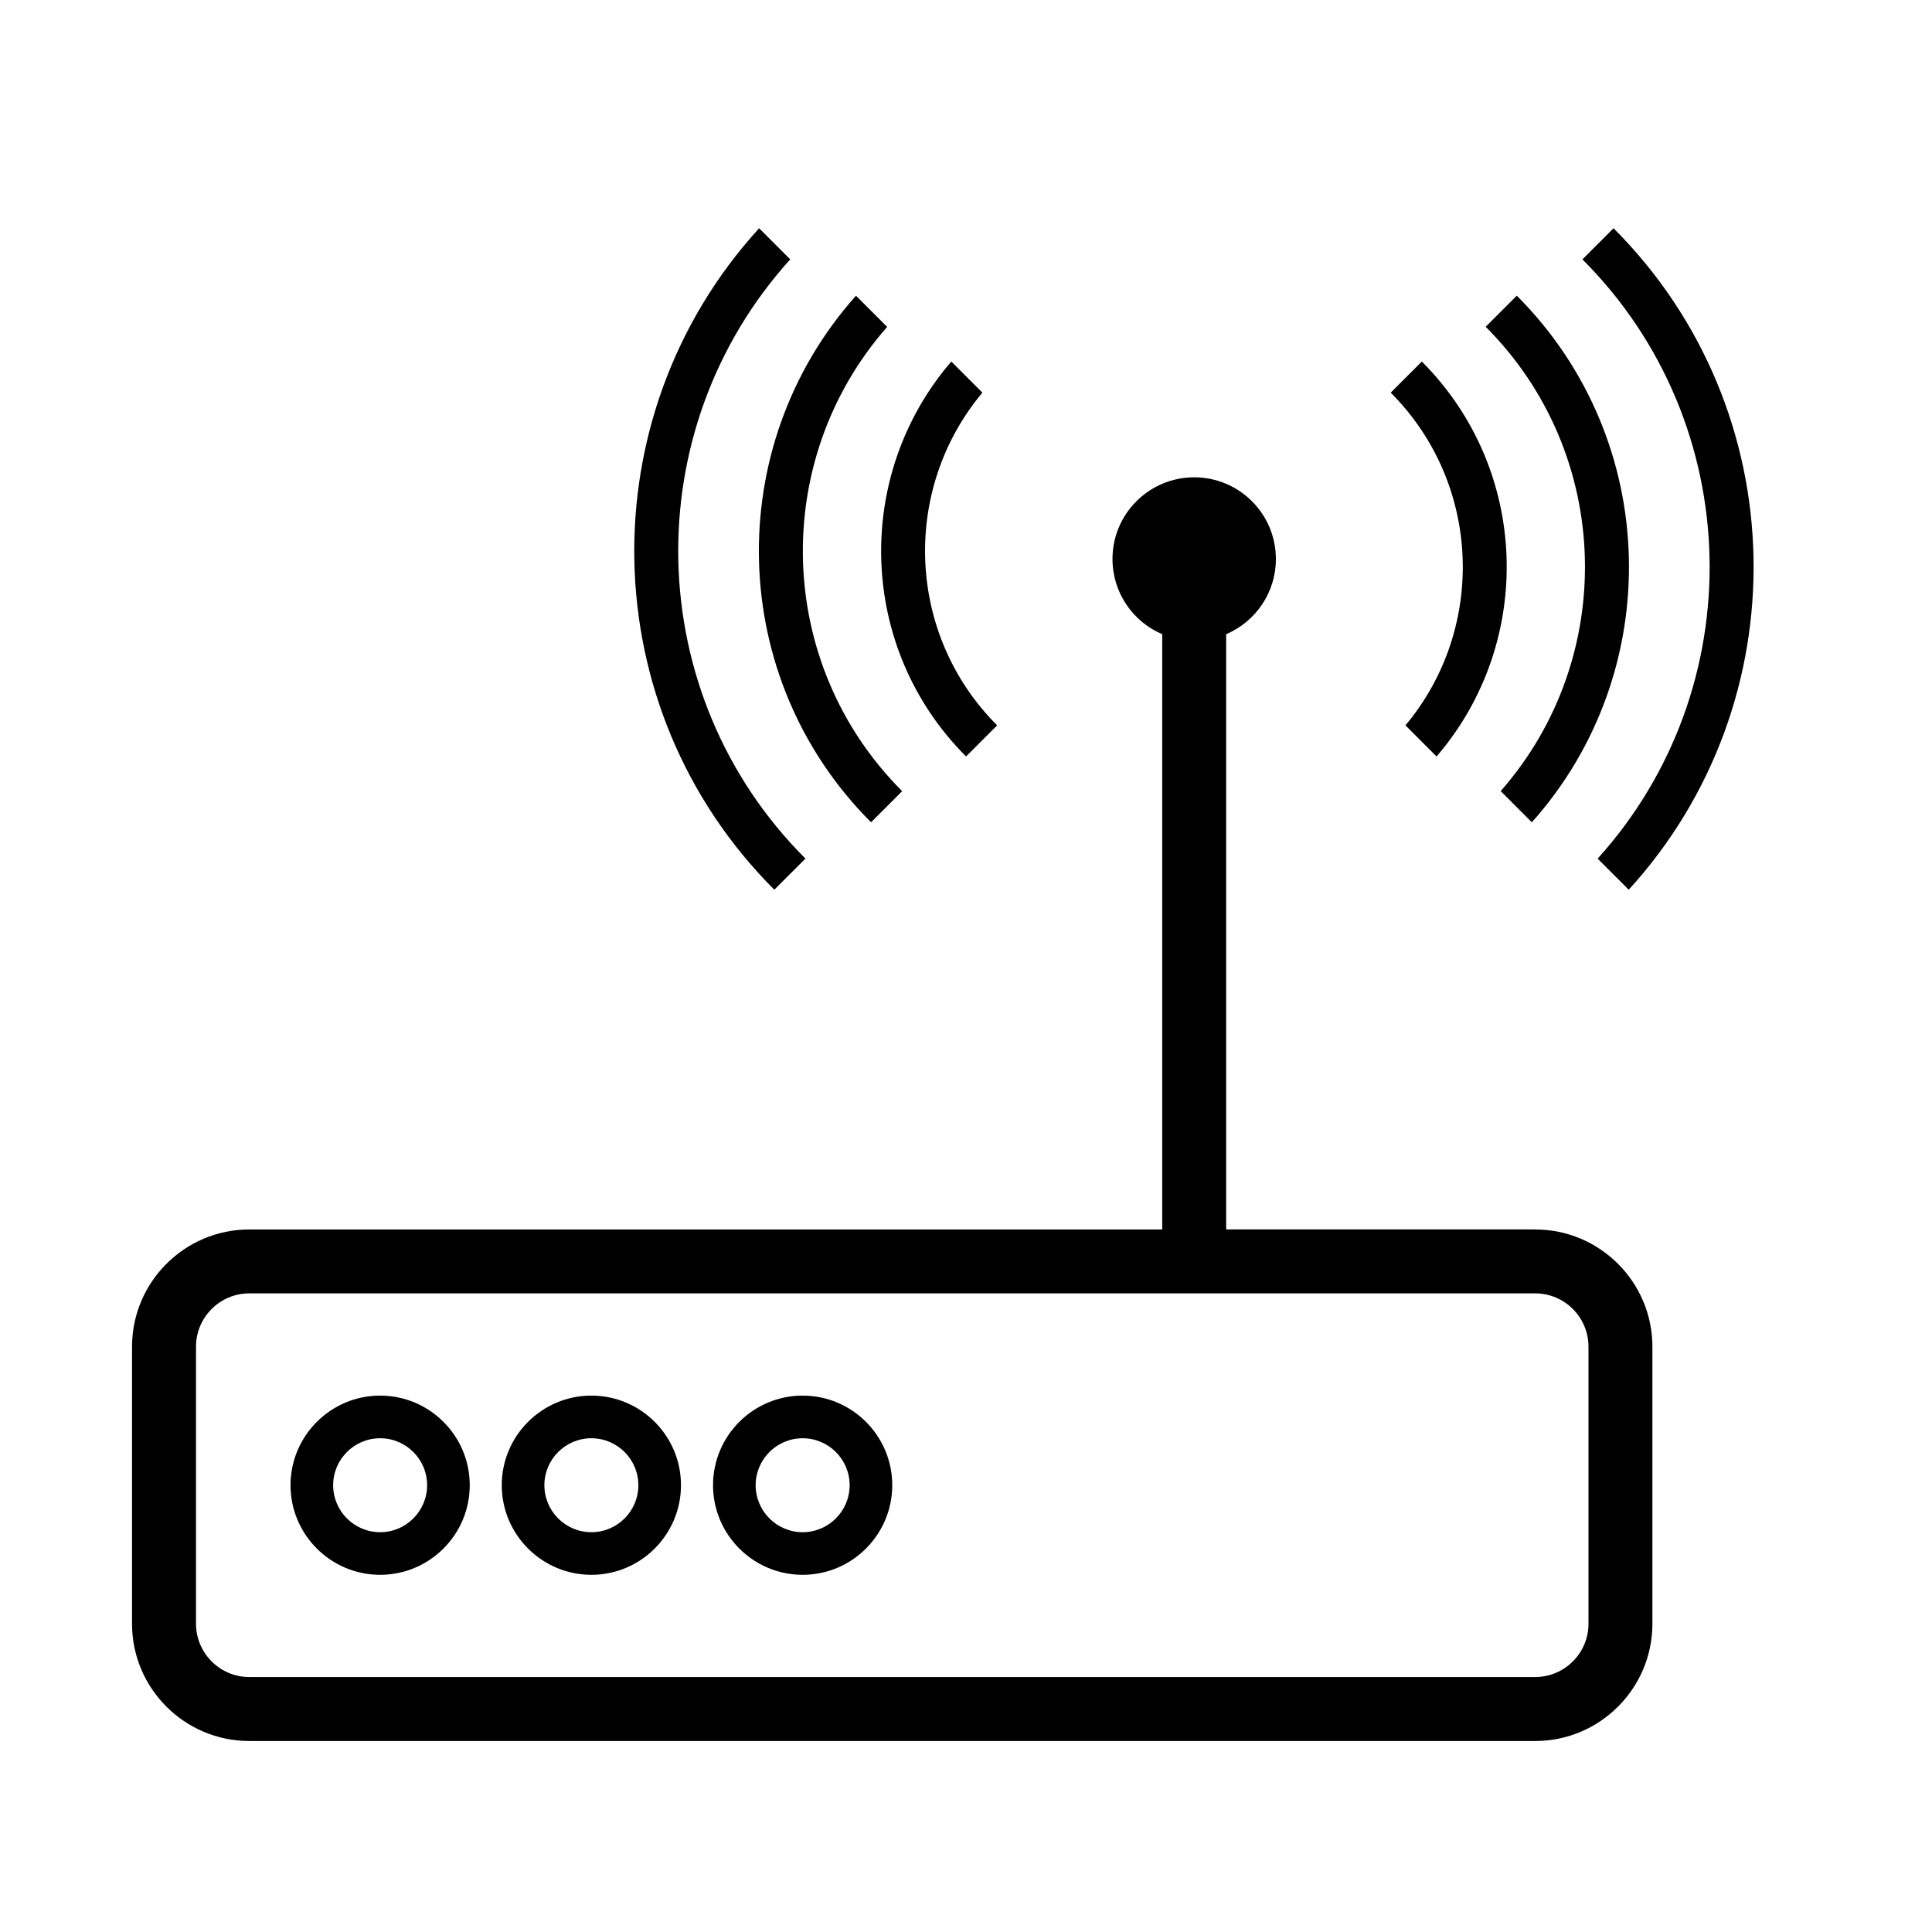
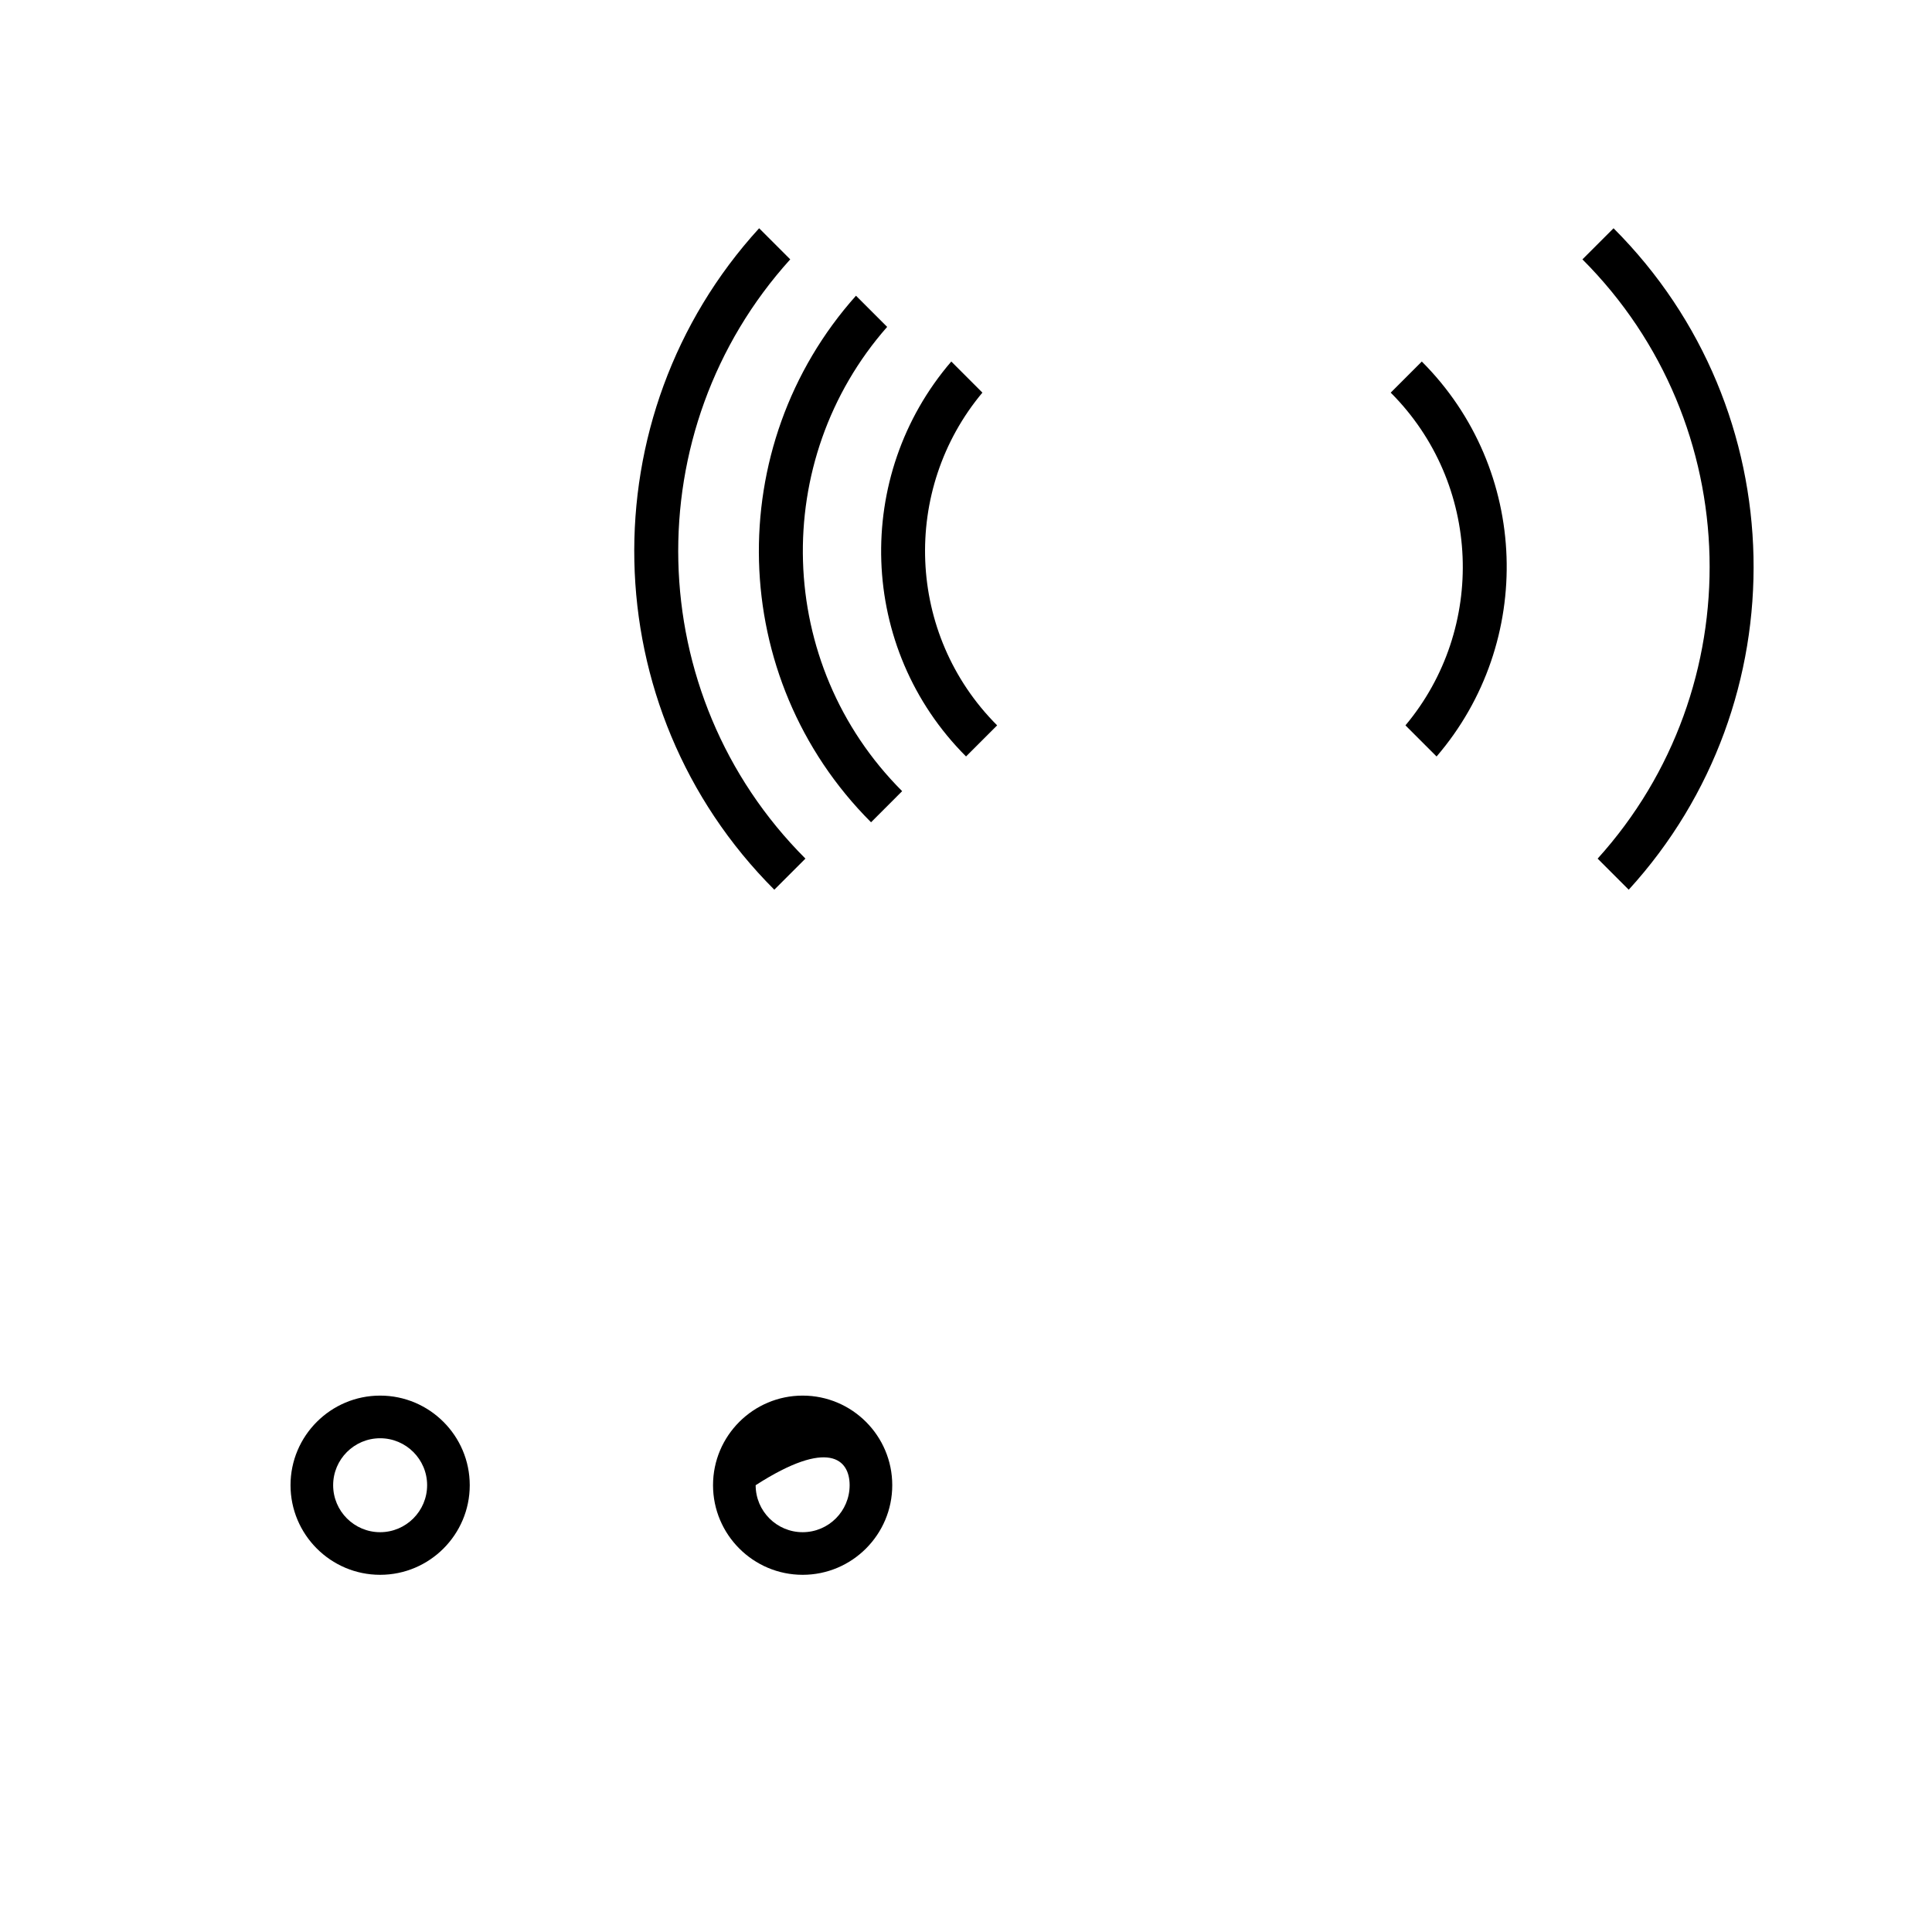
<svg xmlns="http://www.w3.org/2000/svg" zoomAndPan="magnify" viewBox="0 0 750 750" preserveAspectRatio="xMidYMid meet" version="1.0">
-   <path fill="#000" d="M 595.961 477.266 L 475.992 477.266 L 475.992 246.199 C 487.332 241.371 495.297 230.129 495.297 217.008 C 495.297 199.492 481.098 185.293 463.582 185.293 C 446.066 185.293 431.867 199.492 431.867 217.008 C 431.867 230.117 439.824 241.371 451.172 246.199 L 451.172 477.281 L 96.766 477.277 C 71.672 477.277 51.254 497.707 51.254 522.785 L 51.254 630.348 C 51.254 655.441 71.668 675.855 96.766 675.855 L 595.953 675.855 C 621.039 675.855 641.461 655.445 641.461 630.348 L 641.461 522.785 C 641.461 497.707 621.043 477.277 595.953 477.277 Z M 616.648 630.336 C 616.648 641.746 607.371 651.02 595.961 651.02 L 96.773 651.02 C 85.371 651.02 76.09 641.746 76.09 630.336 L 76.09 522.773 C 76.09 511.363 85.371 502.086 96.773 502.086 L 595.961 502.086 C 607.371 502.086 616.648 511.363 616.648 522.773 Z M 616.648 630.336 " fill-opacity="1" />
  <path fill="#000" d="M 147.57 541.773 C 128.395 541.773 112.781 557.371 112.781 576.547 C 112.781 595.727 128.387 611.34 147.57 611.34 C 166.762 611.34 182.355 595.727 182.355 576.547 C 182.352 557.371 166.75 541.773 147.57 541.773 Z M 147.57 594.797 C 137.512 594.797 129.328 586.625 129.328 576.555 C 129.328 566.5 137.512 558.328 147.57 558.328 C 157.625 558.328 165.809 566.5 165.809 576.555 C 165.805 586.617 157.621 594.797 147.57 594.797 Z M 147.57 594.797 " fill-opacity="1" />
-   <path fill="#000" d="M 229.57 541.773 C 210.395 541.773 194.781 557.371 194.781 576.547 C 194.781 595.727 210.387 611.34 229.57 611.34 C 248.762 611.34 264.355 595.727 264.355 576.547 C 264.355 557.367 248.762 541.773 229.57 541.773 Z M 229.57 594.797 C 219.512 594.797 211.328 586.625 211.328 576.555 C 211.328 566.5 219.512 558.328 229.57 558.328 C 239.625 558.328 247.809 566.5 247.809 576.555 C 247.809 586.617 239.637 594.797 229.57 594.797 Z M 229.57 594.797 " fill-opacity="1" />
-   <path fill="#000" d="M 311.59 541.773 C 292.41 541.773 276.797 557.371 276.797 576.547 C 276.797 595.727 292.402 611.34 311.59 611.34 C 330.777 611.34 346.371 595.727 346.371 576.547 C 346.371 557.367 330.777 541.773 311.59 541.773 Z M 311.59 594.797 C 301.527 594.797 293.344 586.625 293.344 576.555 C 293.344 566.5 301.527 558.328 311.59 558.328 C 321.641 558.328 329.828 566.5 329.828 576.555 C 329.828 586.617 321.648 594.797 311.59 594.797 Z M 311.59 594.797 " fill-opacity="1" />
+   <path fill="#000" d="M 311.59 541.773 C 292.41 541.773 276.797 557.371 276.797 576.547 C 276.797 595.727 292.402 611.34 311.59 611.34 C 330.777 611.34 346.371 595.727 346.371 576.547 C 346.371 557.367 330.777 541.773 311.59 541.773 Z M 311.59 594.797 C 301.527 594.797 293.344 586.625 293.344 576.555 C 321.641 558.328 329.828 566.5 329.828 576.555 C 329.828 586.617 321.648 594.797 311.59 594.797 Z M 311.59 594.797 " fill-opacity="1" />
  <path fill="#000" d="M 620.195 333.312 L 632.266 345.387 C 698.801 272.512 696.863 159.09 626.375 88.613 L 614.297 100.688 C 678.109 164.496 680.078 267.098 620.195 333.32 Z M 620.195 333.312 " fill-opacity="1" />
-   <path fill="#000" d="M 582.562 307.102 L 594.664 319.207 C 646.809 260.793 644.867 170.82 588.812 114.781 L 576.738 126.852 L 576.738 126.859 C 626.125 176.25 628.051 255.363 582.562 307.098 Z M 582.562 307.102 " fill-opacity="1" />
  <path fill="#000" d="M 545.594 281.586 L 557.676 293.668 C 595.766 249.359 593.926 182.328 551.941 140.348 L 539.871 152.422 C 575.18 187.754 577.066 243.992 545.594 281.586 Z M 545.594 281.586 " fill-opacity="1" />
  <path fill="#000" d="M 312.668 333.312 C 248.852 269.5 246.879 166.891 306.77 100.684 L 294.695 88.609 C 228.16 161.484 230.098 274.906 300.586 345.383 Z M 312.668 333.312 " fill-opacity="1" />
  <path fill="#000" d="M 338.141 319.203 L 350.211 307.129 L 350.211 307.125 C 300.824 257.738 298.902 178.629 344.395 126.898 L 332.293 114.797 C 280.152 173.211 282.086 263.168 338.141 319.207 Z M 338.141 319.203 " fill-opacity="1" />
  <path fill="#000" d="M 375.016 293.656 L 387.09 281.586 C 351.777 246.262 349.895 190.023 381.367 152.418 L 369.293 140.34 C 331.188 184.656 333.035 251.676 375.016 293.66 Z M 375.016 293.656 " fill-opacity="1" />
</svg>